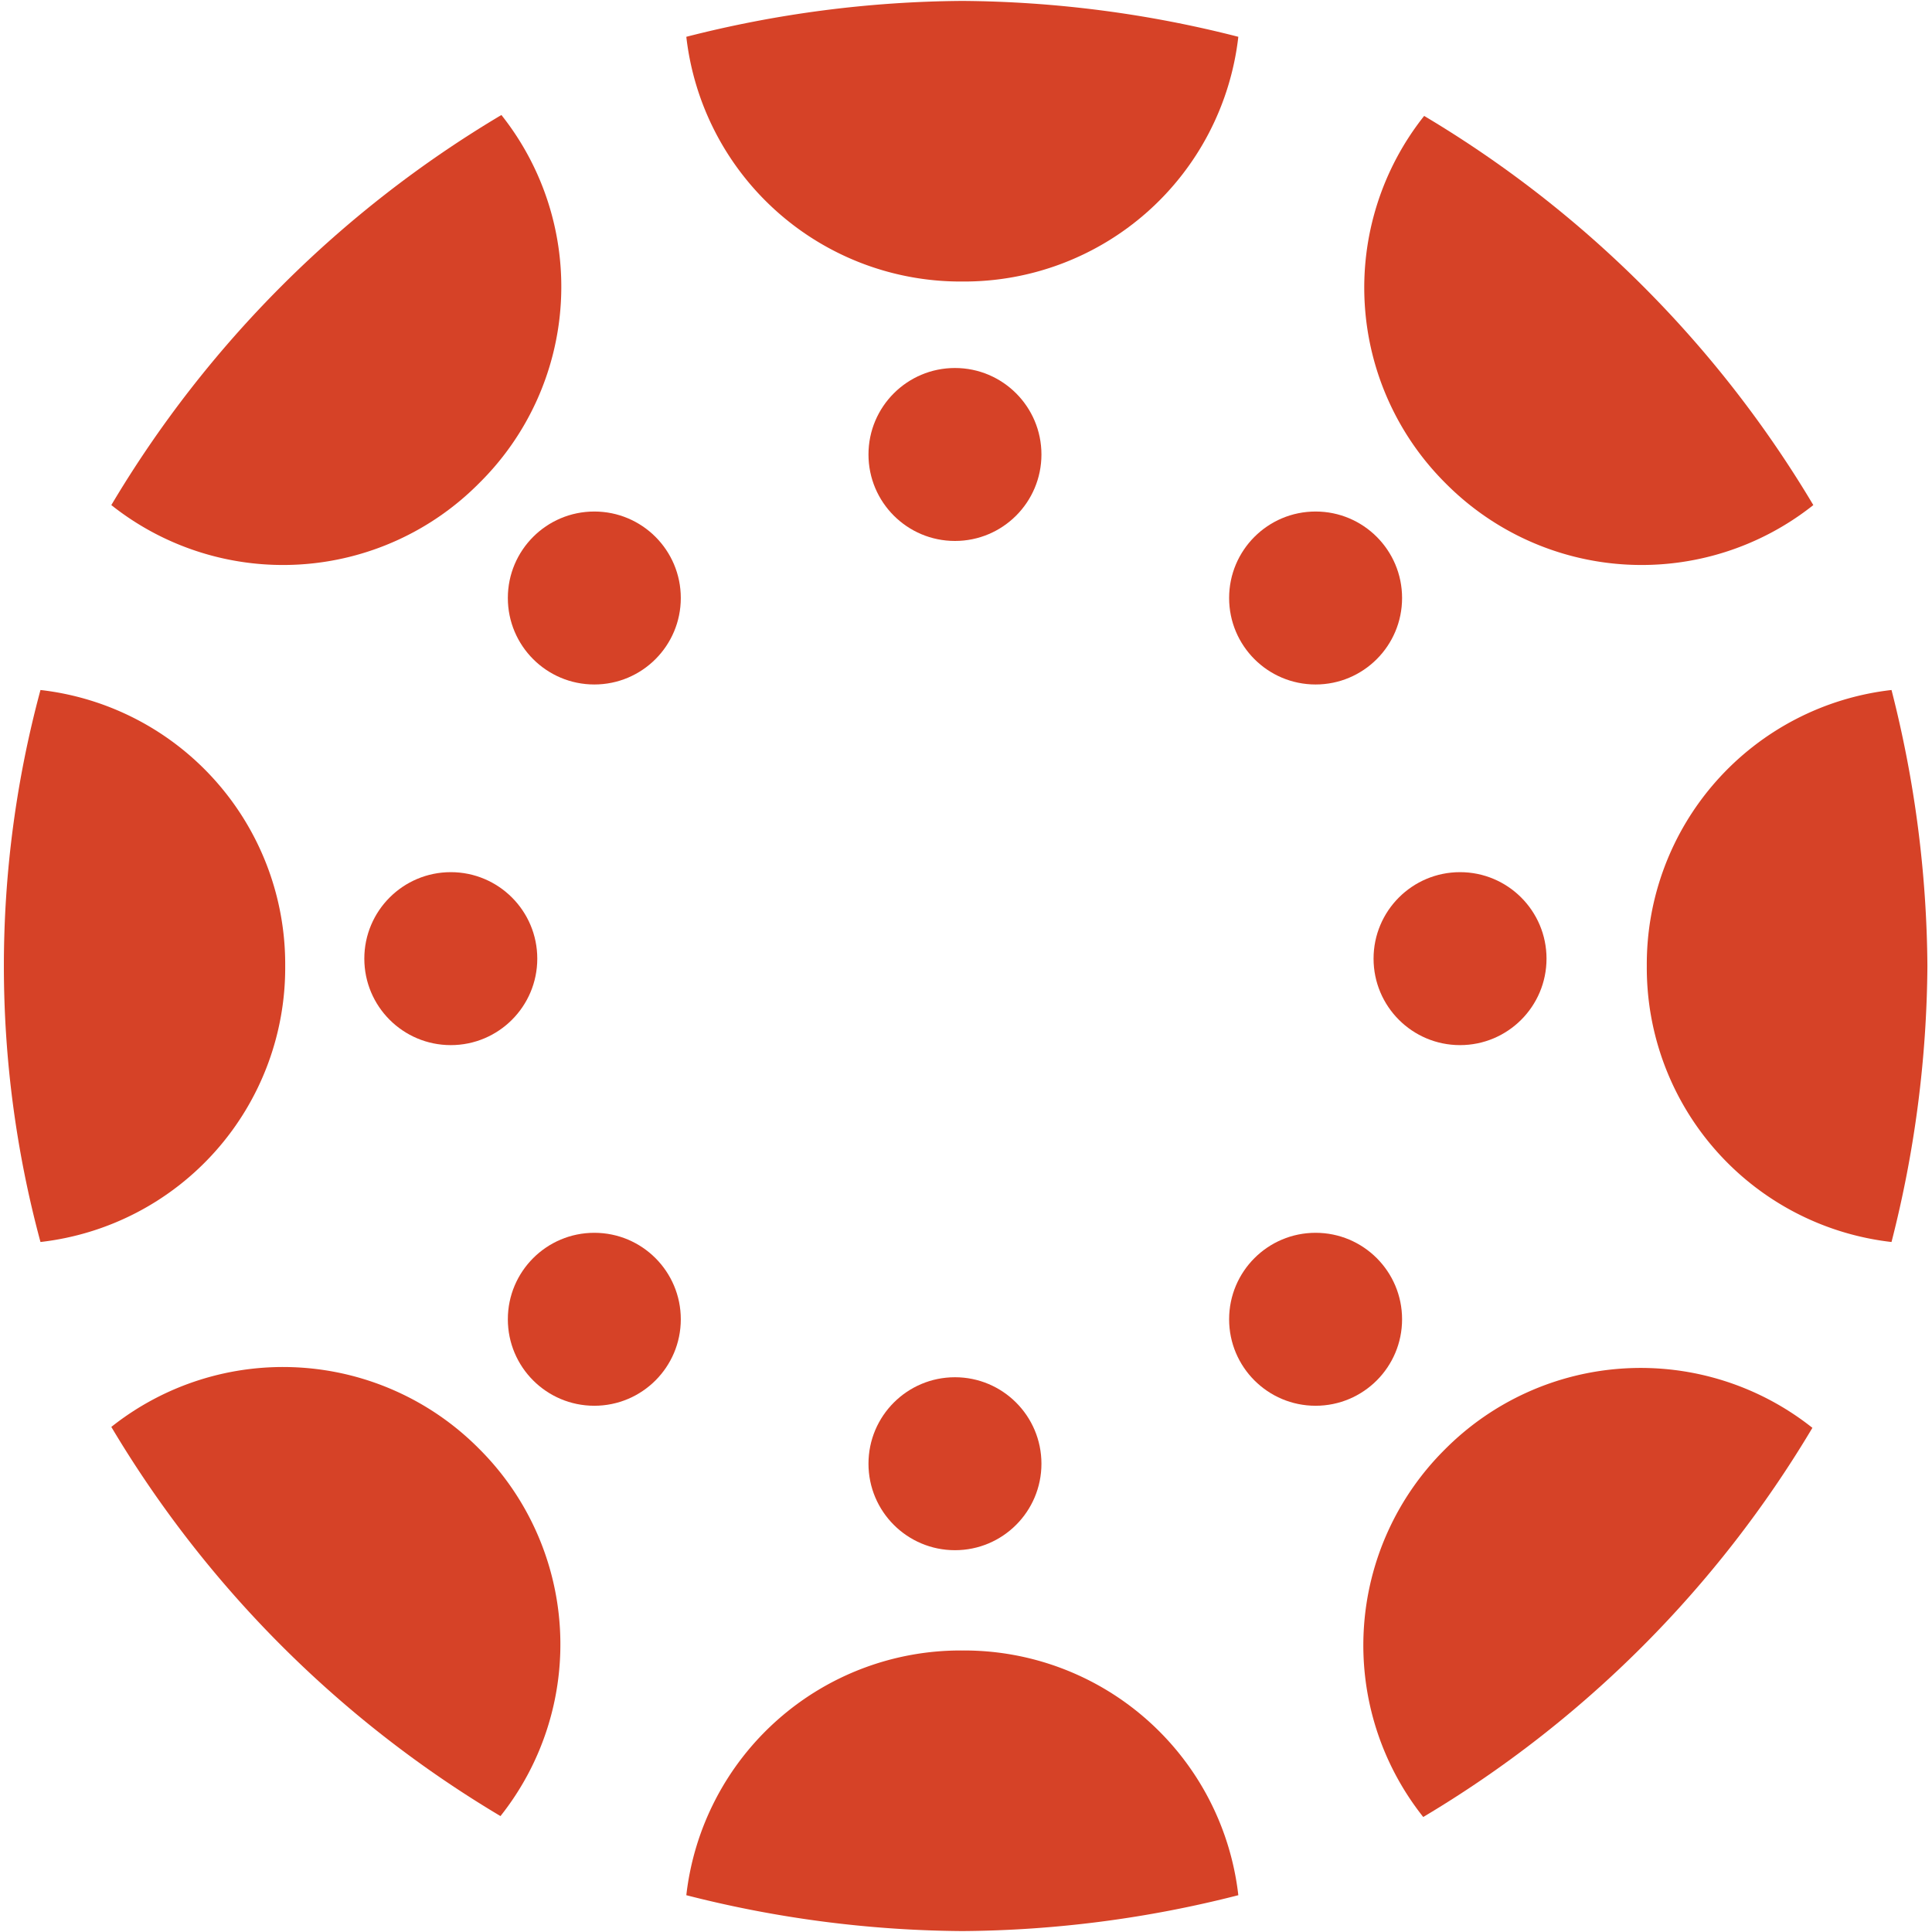
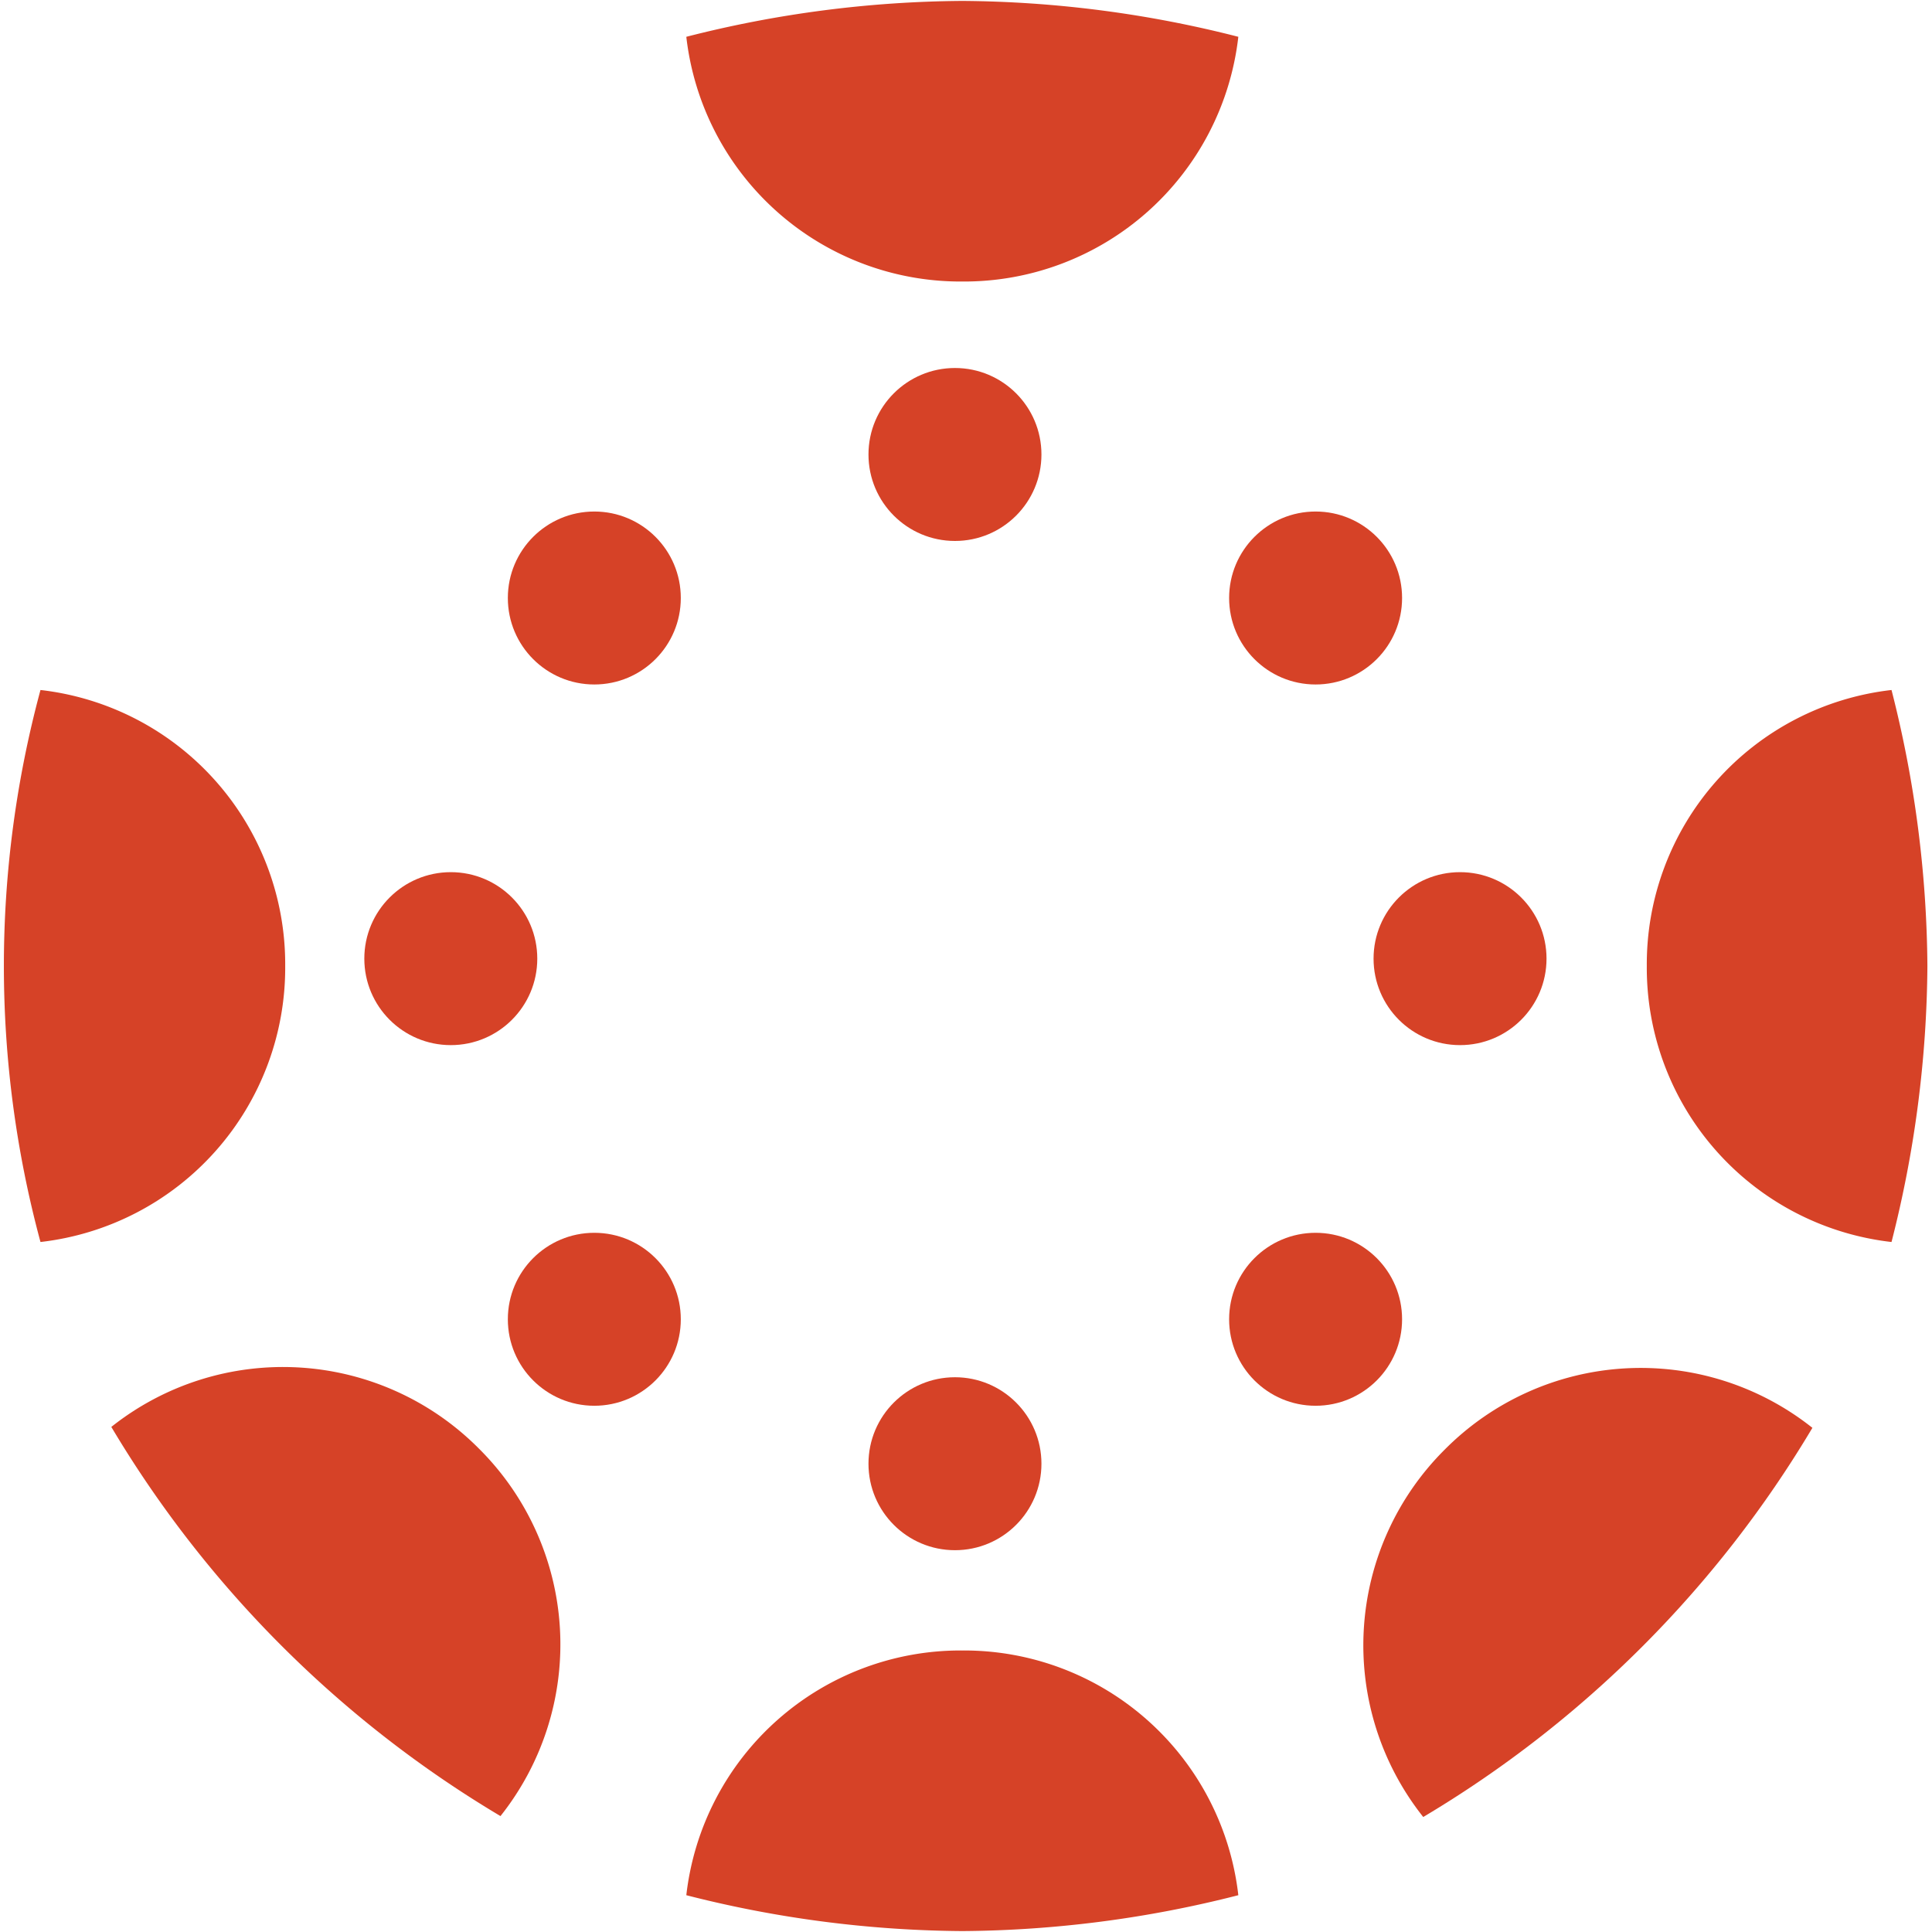
<svg xmlns="http://www.w3.org/2000/svg" width="21" height="21" viewBox="0 0 21 21">
  <title>_svg_icon_canvas</title>
-   <path id="Shape" d="M3.1,10.5a3,3,0,0,0-2.66-3,11.51,11.51,0,0,0,0,6,3,3,0,0,0,2.66-3h0Z" style="fill:#d64227" />
+   <path id="Shape" d="M3.1,10.5a3,3,0,0,0-2.66-3,11.51,11.51,0,0,0,0,6,3,3,0,0,0,2.66-3h0" style="fill:#d64227" />
  <circle id="Oval" cx="4.9" cy="10.42" r="0.94" style="fill:#d64227" />
  <path id="Shape-2" data-name="Shape" d="M17.9,10.5a3,3,0,0,0,2.66,3,12.4,12.4,0,0,0,.39-3,12.4,12.4,0,0,0-.39-3,3,3,0,0,0-2.66,3h0Z" style="fill:#d64227" />
  <circle id="Oval-2" data-name="Oval" cx="15.87" cy="10.42" r="0.94" style="fill:#d64227" />
  <path id="Shape-3" data-name="Shape" d="M10.46,17.94a3,3,0,0,0-3,2.66,12.4,12.4,0,0,0,3,.39,12.4,12.4,0,0,0,3-.39,3,3,0,0,0-3-2.66h0Z" style="fill:#d64227" />
  <circle id="Oval-3" data-name="Oval" cx="10.38" cy="15.91" r="0.94" style="fill:#d64227" />
  <path id="Shape-4" data-name="Shape" d="M10.46,3.06a3,3,0,0,0,3-2.66,12.4,12.4,0,0,0-3-.39,12.4,12.4,0,0,0-3,.39,3,3,0,0,0,3,2.66h0Z" style="fill:#d64227" />
  <circle id="Oval-4" data-name="Oval" cx="10.38" cy="4.94" r="0.94" style="fill:#d64227" />
  <path id="Shape-5" data-name="Shape" d="M15.71,15.75a3,3,0,0,0-.24,4,12.16,12.16,0,0,0,4.23-4.23,3,3,0,0,0-4,.24h0Z" style="fill:#d64227" />
  <circle id="Oval-5" data-name="Oval" cx="14.3" cy="14.34" r="0.94" style="fill:#d64227" />
-   <path id="Shape-6" data-name="Shape" d="M5.21,5.25a3,3,0,0,0,.24-4A12.16,12.16,0,0,0,1.21,5.49a3,3,0,0,0,4-.24h0Z" style="fill:#d64227" />
  <circle id="Oval-6" data-name="Oval" cx="6.46" cy="6.5" r="0.94" style="fill:#d64227" />
-   <path id="Shape-7" data-name="Shape" d="M15.71,5.25a3,3,0,0,0,4,.24,12.16,12.16,0,0,0-4.23-4.23,3,3,0,0,0,.24,4h0Z" style="fill:#d64227" />
  <circle id="Oval-7" data-name="Oval" cx="14.3" cy="6.5" r="0.94" style="fill:#d64227" />
  <path id="Shape-8" data-name="Shape" d="M5.21,15.75a3,3,0,0,0-4-.24,12.16,12.16,0,0,0,4.23,4.23,3,3,0,0,0-.24-4h0Z" style="fill:#d64227" />
  <circle id="Oval-8" data-name="Oval" cx="6.46" cy="14.34" r="0.94" style="fill:#d64227" />
</svg>